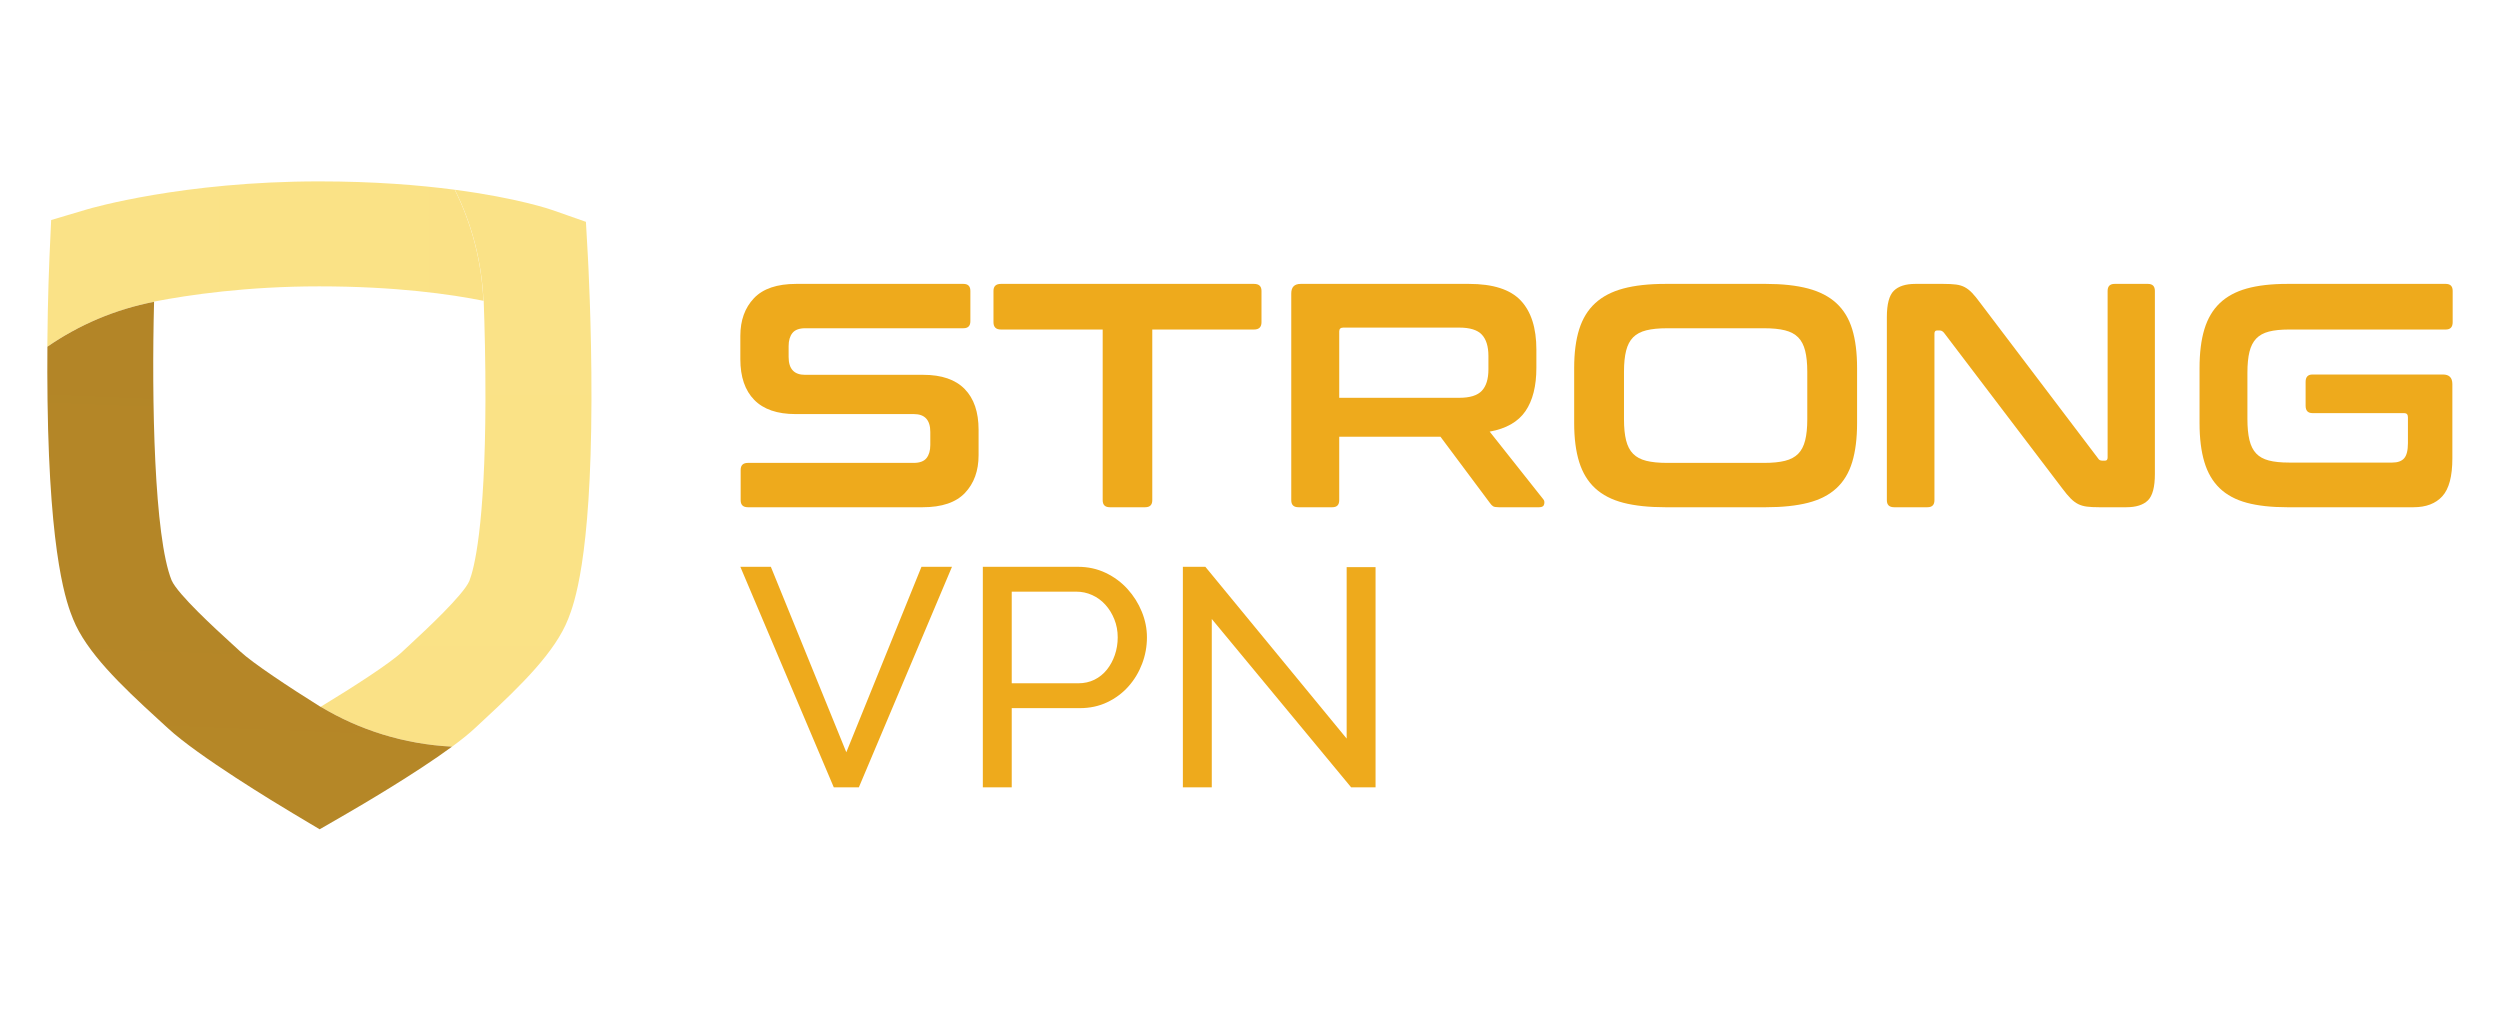
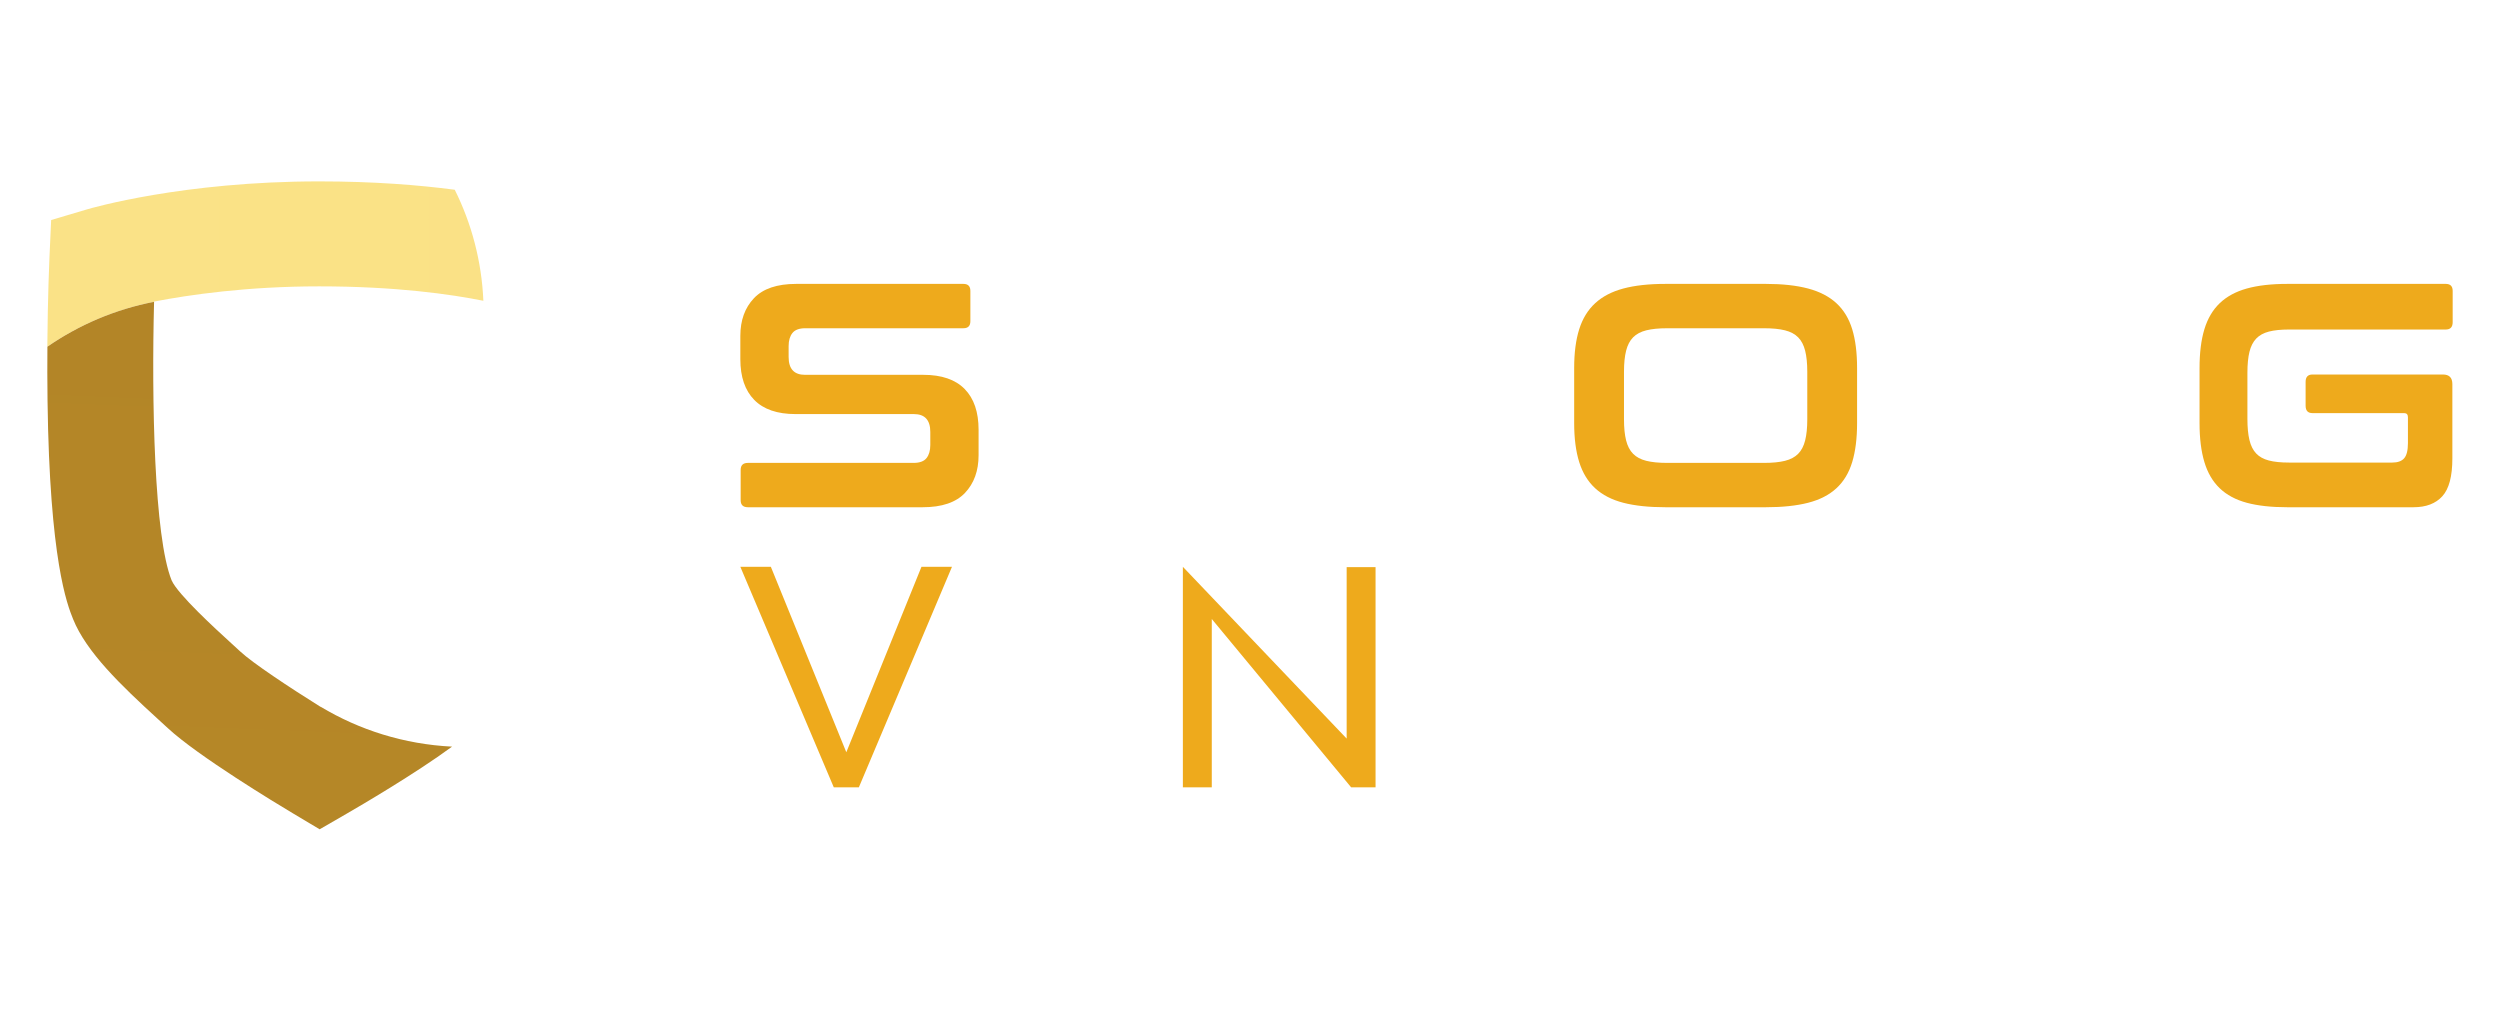
<svg xmlns="http://www.w3.org/2000/svg" width="317" height="128" viewBox="0 0 317 128" fill="none">
  <path d="M40.47 23C23.19 23 11.544 26.398 11.056 26.542L6.486 27.899L6.272 32.618C6.26 32.877 6.05 37.573 6 43.959C9.989 41.201 14.573 39.23 19.523 38.271C19.523 38.262 19.524 38.252 19.524 38.242C23.961 37.383 31.33 36.31 40.469 36.31C50.197 36.31 57.189 37.314 61.291 38.139C61.073 33.101 59.794 28.336 57.663 24.06C53.131 23.464 47.386 23 40.468 23L40.47 23Z" fill="url(#paint0_linear_102_2144)" />
-   <path d="M61.306 38.141C61.315 38.143 61.325 38.145 61.334 38.146C61.45 41.39 61.568 45.936 61.555 50.776C61.512 66.824 60.111 72.134 59.514 73.664C58.757 75.451 53.858 79.993 52.248 81.485C51.785 81.913 51.361 82.307 50.992 82.656C49.474 84.09 44.804 87.109 40.664 89.619C45.57 92.564 51.251 94.369 57.331 94.67C58.494 93.816 59.513 93.001 60.271 92.285C60.613 91.962 61.006 91.598 61.434 91.202C66.095 86.881 70.415 82.656 72.049 78.471C72.766 76.634 74.948 71.044 74.997 50.746C75.021 41.13 74.563 32.895 74.544 32.549L74.295 28.128L70.08 26.648C69.811 26.553 65.597 25.104 57.678 24.062C59.809 28.338 61.088 33.103 61.306 38.141Z" fill="url(#paint1_linear_102_2144)" />
  <path d="M6.011 43.958C5.994 46.089 5.995 48.409 6.027 50.815C6.295 71.106 8.532 76.671 9.266 78.499C10.945 82.676 15.317 86.883 20.033 91.184C20.484 91.596 20.898 91.973 21.257 92.307C25.071 95.857 35.137 101.934 37.117 103.116L40.531 105.155L43.975 103.165C45.618 102.216 52.635 98.118 57.322 94.673C51.244 94.371 45.566 92.563 40.661 89.618C40.656 89.621 40.65 89.624 40.645 89.628C36.607 87.103 32.033 84.069 30.465 82.609C30.077 82.248 29.63 81.84 29.141 81.394C27.505 79.902 22.527 75.362 21.757 73.578C19.542 68.067 19.213 50.737 19.536 38.271C14.585 39.23 10.001 41.201 6.013 43.959" fill="url(#paint2_linear_102_2144)" />
  <path d="M97.744 71.871L107.313 95.386L116.842 71.871H120.711L108.902 99.836H105.725L93.875 71.871H97.744Z" fill="#EEAA1C" />
-   <path d="M128.288 86.641H136.717C137.477 86.641 138.163 86.49 138.774 86.188C139.385 85.886 139.907 85.466 140.342 84.928C140.776 84.39 141.115 83.766 141.36 83.057C141.604 82.348 141.726 81.6 141.726 80.812C141.726 79.998 141.584 79.236 141.299 78.527C141.014 77.818 140.633 77.202 140.158 76.676C139.683 76.151 139.126 75.744 138.489 75.455C137.851 75.166 137.179 75.022 136.473 75.022H128.288V86.641ZM124.623 99.836V71.871H136.677C137.952 71.871 139.126 72.126 140.199 72.638C141.271 73.151 142.194 73.834 142.968 74.687C143.742 75.54 144.346 76.499 144.78 77.562C145.214 78.625 145.432 79.709 145.432 80.811C145.432 81.967 145.228 83.083 144.821 84.159C144.414 85.236 143.837 86.195 143.09 87.035C142.343 87.875 141.448 88.545 140.403 89.043C139.357 89.542 138.197 89.792 136.921 89.792H128.288V99.835L124.623 99.836Z" fill="#EEAA1C" />
-   <path d="M153.654 78.488V99.836H149.988V71.871H152.839L170.756 93.652V71.91H174.421V99.836H171.327L153.654 78.488Z" fill="#EEAA1C" />
+   <path d="M153.654 78.488V99.836H149.988V71.871L170.756 93.652V71.91H174.421V99.836H171.327L153.654 78.488Z" fill="#EEAA1C" />
  <path d="M122.163 35.998C122.75 35.998 123.043 36.295 123.043 36.888V40.732C123.043 41.325 122.75 41.621 122.163 41.621H102.118C101.344 41.621 100.797 41.824 100.477 42.228C100.157 42.633 99.997 43.186 99.997 43.887V45.263C99.997 46.774 100.69 47.528 102.077 47.528H117.082C119.402 47.528 121.149 48.129 122.323 49.329C123.497 50.529 124.084 52.249 124.084 54.487V57.724C124.084 59.693 123.51 61.284 122.363 62.498C121.216 63.712 119.429 64.318 117.002 64.318H94.836C94.222 64.318 93.916 64.022 93.916 63.428V59.585C93.916 58.992 94.222 58.695 94.836 58.695H115.841C116.615 58.695 117.162 58.493 117.482 58.088C117.802 57.683 117.962 57.131 117.962 56.429V54.77C117.962 53.26 117.268 52.505 115.881 52.505H100.877C98.556 52.505 96.809 51.905 95.636 50.704C94.462 49.505 93.875 47.785 93.875 45.546V42.593C93.875 40.624 94.448 39.032 95.596 37.818C96.742 36.605 98.529 35.998 100.957 35.998H122.163Z" fill="#EEAA1C" />
-   <path d="M159.012 35.998C159.642 35.998 159.957 36.295 159.957 36.888V40.853C159.957 41.474 159.642 41.783 159.012 41.783H146.109V63.428C146.109 64.022 145.807 64.318 145.205 64.318H140.726C140.123 64.318 139.821 64.022 139.821 63.428V41.783H126.918C126.287 41.783 125.973 41.474 125.973 40.853V36.888C125.973 36.295 126.287 35.998 126.918 35.998H159.012Z" fill="#EEAA1C" />
-   <path d="M169.814 50.441H185.036C186.387 50.441 187.341 50.145 187.897 49.551C188.454 48.958 188.732 48.054 188.732 46.84V45.141C188.732 43.927 188.454 43.024 187.897 42.43C187.341 41.837 186.387 41.54 185.036 41.54H170.33C169.986 41.54 169.814 41.702 169.814 42.026L169.814 50.441ZM186.268 35.998C189.314 35.998 191.5 36.7 192.826 38.102C194.15 39.504 194.813 41.581 194.813 44.332V46.638C194.813 48.958 194.349 50.792 193.422 52.141C192.494 53.489 190.984 54.352 188.891 54.73L195.687 63.307C195.82 63.442 195.859 63.645 195.807 63.914C195.753 64.184 195.541 64.318 195.171 64.318H190.044C189.699 64.318 189.46 64.278 189.328 64.197C189.195 64.116 189.063 63.981 188.931 63.792L182.651 55.377H169.813V63.428C169.813 64.022 169.522 64.318 168.939 64.318H164.647C164.037 64.318 163.732 64.022 163.732 63.428V37.212C163.732 36.403 164.13 35.998 164.925 35.998L186.268 35.998Z" fill="#EEAA1C" />
  <path d="M205.922 53.193C205.922 54.245 206.011 55.129 206.19 55.843C206.369 56.558 206.665 57.124 207.078 57.542C207.49 57.96 208.048 58.257 208.749 58.432C209.451 58.608 210.339 58.695 211.412 58.695H223.672C224.746 58.695 225.633 58.608 226.335 58.432C227.037 58.257 227.594 57.96 228.007 57.542C228.42 57.124 228.715 56.558 228.894 55.843C229.073 55.129 229.163 54.245 229.163 53.193V47.124C229.163 46.072 229.073 45.189 228.894 44.474C228.715 43.76 228.42 43.193 228.007 42.775C227.594 42.357 227.037 42.06 226.335 41.885C225.633 41.709 224.746 41.622 223.672 41.622H211.412C210.339 41.622 209.451 41.709 208.749 41.885C208.048 42.06 207.49 42.357 207.078 42.775C206.665 43.193 206.369 43.76 206.19 44.474C206.011 45.189 205.922 46.072 205.922 47.124V53.193ZM223.92 35.998C226.011 35.998 227.793 36.194 229.266 36.584C230.738 36.976 231.935 37.596 232.857 38.446C233.779 39.295 234.446 40.394 234.859 41.743C235.272 43.092 235.478 44.737 235.478 46.679V53.638C235.478 55.58 235.272 57.232 234.859 58.594C234.446 59.956 233.779 61.062 232.857 61.911C231.935 62.761 230.737 63.375 229.266 63.752C227.793 64.13 226.011 64.318 223.92 64.318H211.164C209.072 64.318 207.297 64.13 205.839 63.752C204.38 63.374 203.19 62.761 202.268 61.911C201.346 61.062 200.672 59.956 200.245 58.594C199.818 57.232 199.605 55.58 199.605 53.638V46.679C199.605 44.737 199.818 43.092 200.245 41.743C200.672 40.395 201.346 39.295 202.268 38.446C203.19 37.596 204.38 36.976 205.839 36.584C207.297 36.194 209.072 35.998 211.164 35.998H223.92Z" fill="#EEAA1C" />
-   <path d="M246.412 35.998C247.055 35.998 247.591 36.025 248.021 36.079C248.449 36.133 248.825 36.248 249.147 36.423C249.469 36.598 249.777 36.841 250.072 37.151C250.367 37.461 250.702 37.873 251.077 38.385L266.039 58.128C266.146 58.317 266.321 58.411 266.562 58.411H266.924C267.139 58.411 267.246 58.276 267.246 58.007V36.888C267.246 36.295 267.541 35.998 268.131 35.998H272.354C272.943 35.998 273.239 36.295 273.239 36.888V60.111C273.239 61.756 272.943 62.869 272.354 63.449C271.764 64.029 270.852 64.318 269.619 64.318H266.16C265.543 64.318 265.027 64.292 264.612 64.238C264.196 64.184 263.827 64.076 263.506 63.914C263.184 63.752 262.868 63.516 262.56 63.206C262.252 62.896 261.897 62.471 261.495 61.931L246.493 42.188C246.332 42 246.158 41.905 245.971 41.905H245.609C245.394 41.905 245.287 42.04 245.287 42.31V63.428C245.287 64.022 244.991 64.318 244.402 64.318H240.179C239.562 64.318 239.254 64.022 239.254 63.428V40.205C239.254 38.561 239.549 37.448 240.139 36.868C240.728 36.288 241.64 35.998 242.874 35.998H246.412Z" fill="#EEAA1C" />
  <path d="M310.126 35.998C310.708 35.998 310.999 36.295 310.999 36.888V40.853C310.999 41.474 310.708 41.783 310.126 41.783H290.249C289.217 41.783 288.364 41.871 287.69 42.046C287.015 42.222 286.48 42.519 286.083 42.936C285.686 43.355 285.402 43.914 285.23 44.615C285.058 45.317 284.972 46.207 284.972 47.286V53.111C284.972 54.191 285.058 55.088 285.23 55.802C285.402 56.517 285.686 57.083 286.083 57.501C286.48 57.92 287.015 58.216 287.69 58.391C288.364 58.567 289.217 58.654 290.249 58.654H303.342C304.029 58.654 304.532 58.472 304.849 58.108C305.167 57.744 305.326 57.104 305.326 56.186V52.909C305.326 52.559 305.167 52.383 304.849 52.383H293.225C292.643 52.383 292.352 52.074 292.352 51.453V48.419C292.352 47.798 292.643 47.488 293.225 47.488H309.769C310.562 47.488 310.959 47.893 310.959 48.702V58.129C310.959 60.394 310.536 61.992 309.689 62.922C308.842 63.853 307.626 64.318 306.039 64.318H290.011C288.001 64.318 286.295 64.13 284.893 63.752C283.491 63.374 282.347 62.761 281.461 61.911C280.575 61.062 279.927 59.956 279.517 58.594C279.107 57.232 278.902 55.58 278.902 53.638V46.679C278.902 44.737 279.107 43.092 279.517 41.743C279.927 40.395 280.575 39.295 281.461 38.446C282.347 37.596 283.491 36.976 284.893 36.585C286.295 36.194 288.001 35.998 290.011 35.998H310.126Z" fill="#EEAA1C" />
  <defs>
    <linearGradient id="paint0_linear_102_2144" x1="6" y1="1070.95" x2="6758.73" y2="1070.95" gradientUnits="userSpaceOnUse">
      <stop stop-color="#FAE287" />
      <stop offset="0.515" stop-color="#FFBE37" />
      <stop offset="1" stop-color="#805F1C" />
    </linearGradient>
    <linearGradient id="paint1_linear_102_2144" x1="40.664" y1="24.062" x2="40.664" y2="8101.66" gradientUnits="userSpaceOnUse">
      <stop stop-color="#FAE287" />
      <stop offset="0.515" stop-color="#FFBE37" />
      <stop offset="1" stop-color="#805F1C" />
    </linearGradient>
    <linearGradient id="paint2_linear_102_2144" x1="3604.45" y1="6726.63" x2="3936.53" y2="-1386.32" gradientUnits="userSpaceOnUse">
      <stop stop-color="#FAE287" />
      <stop offset="0.515" stop-color="#FFBE37" />
      <stop offset="1" stop-color="#805F1C" />
    </linearGradient>
  </defs>
</svg>